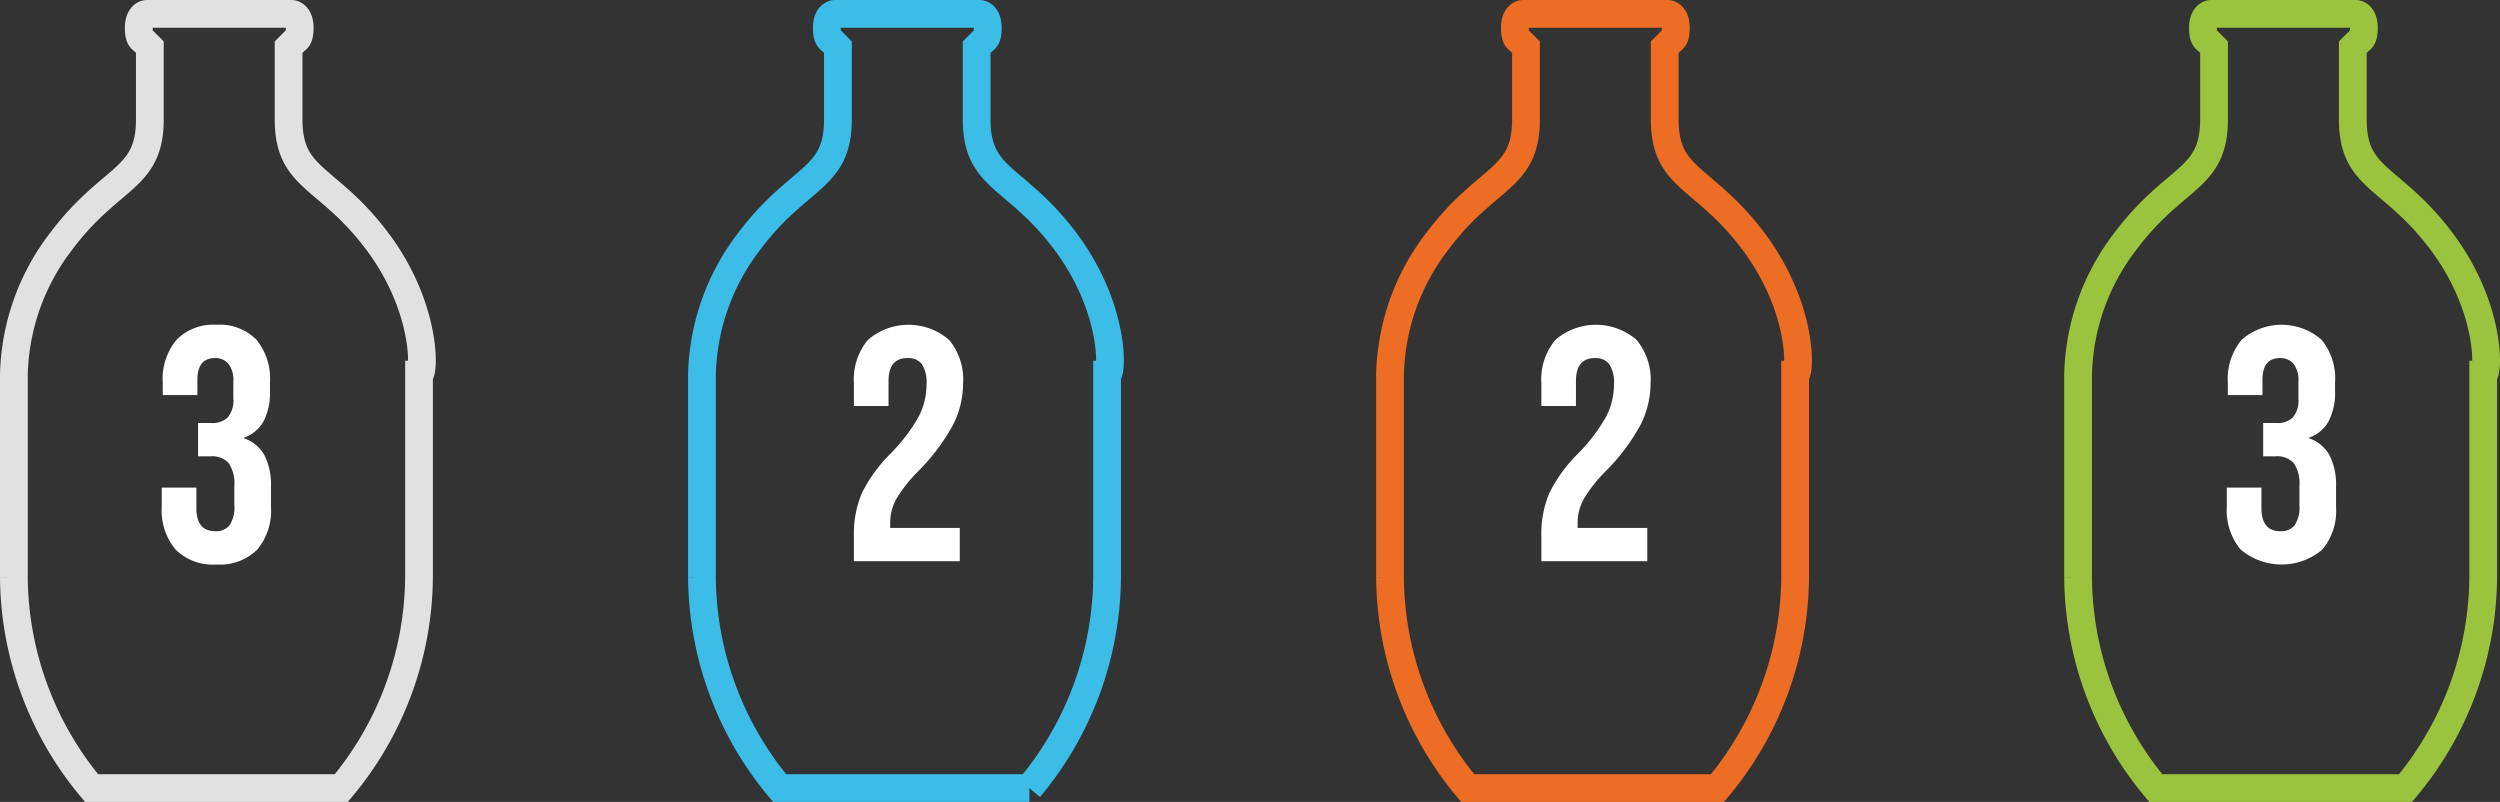
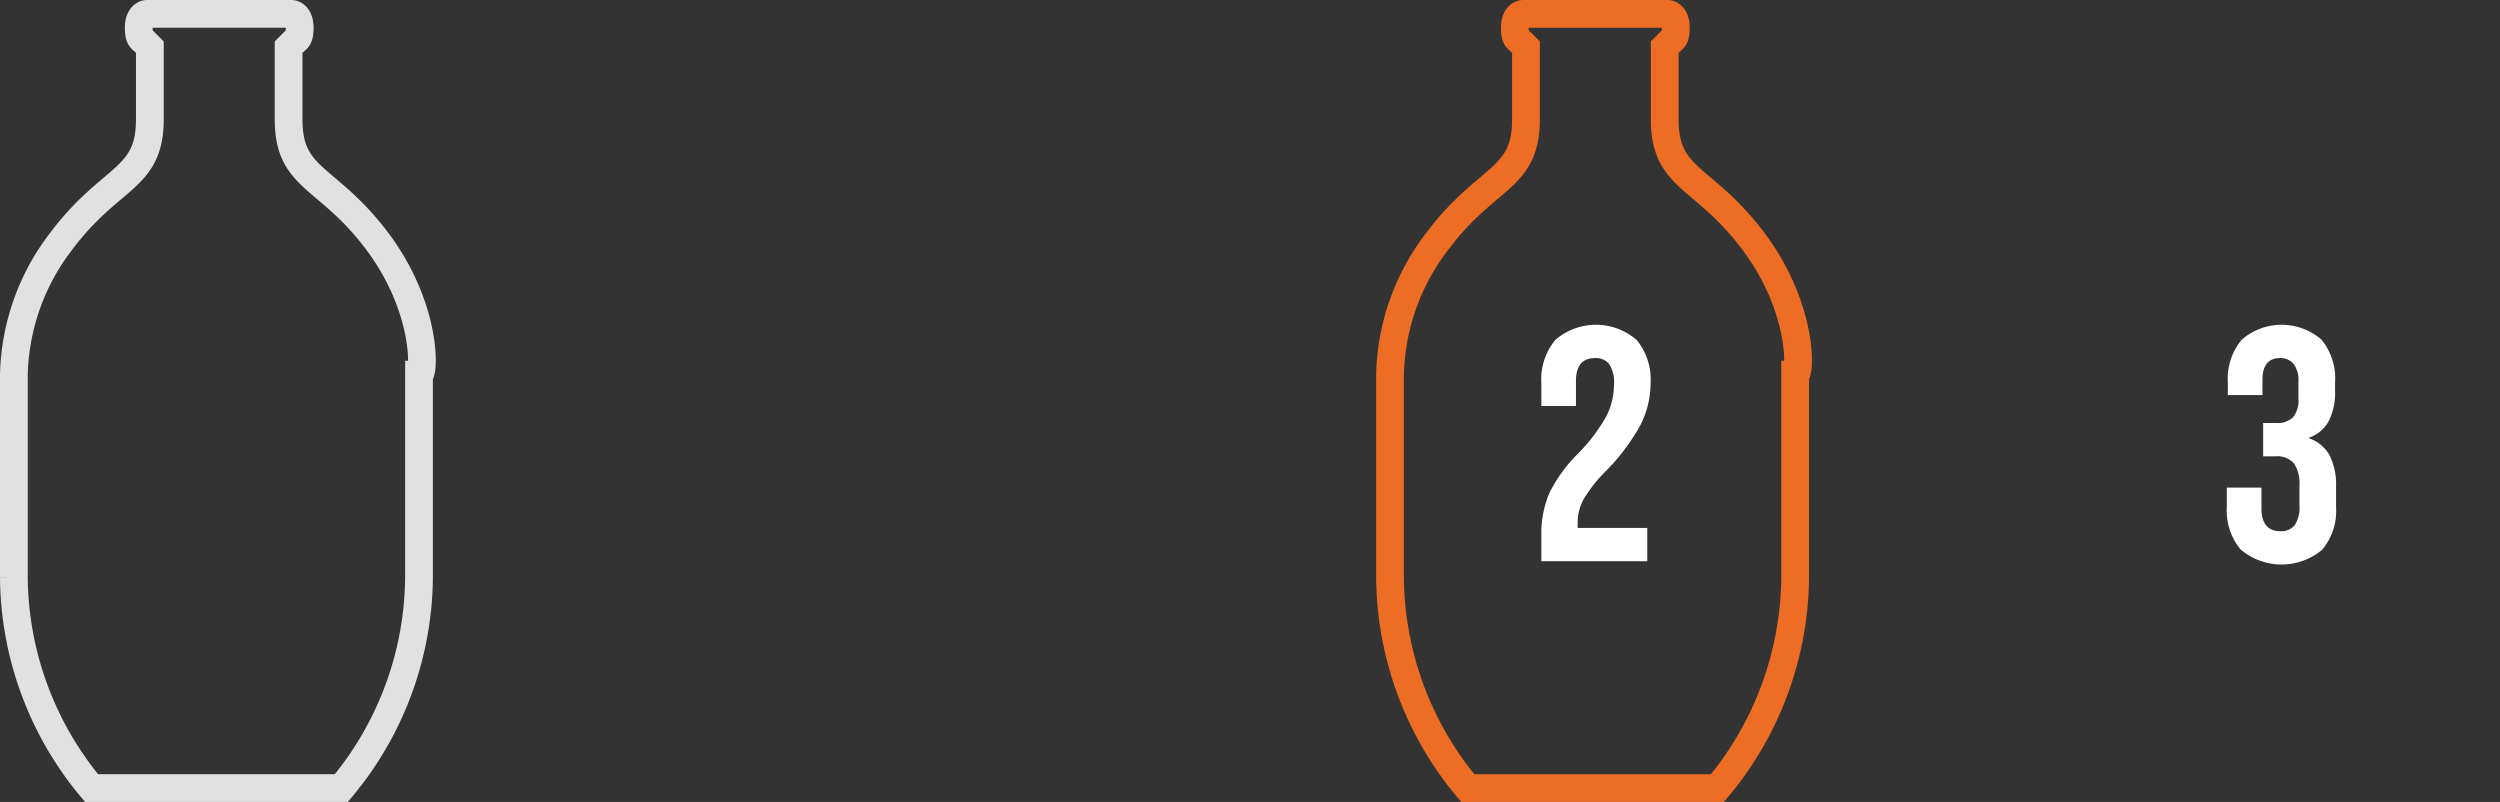
<svg xmlns="http://www.w3.org/2000/svg" id="Vrstva_1" data-name="Vrstva 1" viewBox="0 0 90.093 28.9">
  <rect x="0" y="0" width="90.093" height="28.9" fill="#333333" stroke="none" />
  <defs>
    <style>.cls-1,.cls-2,.cls-3,.cls-4{fill:none;stroke-miterlimit:10;}.cls-1{stroke:#9ac43d;}.cls-2{stroke:#ed6d24;}.cls-3{stroke:#3cbde8;}.cls-4{stroke:#e1e1e1;}.cls-5{fill:#fff;}</style>
  </defs>
-   <path class="cls-1" d="M87.942,8.75c-1.8-2.4-3.2-2.2-3.2-4.4V1.75l.2-.2c.1-.1.2-.1.2-.5s-.2-.5-.3-.5h-5.2c-.1,0-.3.1-.3.5s.1.4.2.5l.2.2v2.6c0,2.2-1.4,2-3.2,4.4a8.174,8.174,0,0,0-1.7,4.8v7.3a11.962,11.962,0,0,0,2.8,7.6h9a11.962,11.962,0,0,0,2.8-7.6v-7.3C89.642,13.55,89.742,11.15,87.942,8.75Z" transform="translate(0.046 -0.05)" />
  <path class="cls-2" d="M63.146,8.75c-1.8-2.4-3.2-2.2-3.2-4.4V1.75l.2-.2c.1-.1.2-.1.2-.5s-.2-.5-.3-.5h-5.2c-.1,0-.3.1-.3.5s.1.4.2.5l.2.2v2.6c0,2.2-1.4,2-3.2,4.4a8.174,8.174,0,0,0-1.7,4.8v7.3a11.962,11.962,0,0,0,2.8,7.6h9a11.962,11.962,0,0,0,2.8-7.6v-7.3C64.846,13.55,64.946,11.15,63.146,8.75Z" transform="translate(0.046 -0.05)" />
-   <path class="cls-3" d="M38.35,8.75c-1.8-2.4-3.2-2.2-3.2-4.4V1.75l.2-.2c.1-.1.2-.1.2-.5s-.2-.5-.3-.5h-5.2c-.1,0-.3.1-.3.5s.1.4.2.5l.2.2v2.6c0,2.2-1.4,2-3.2,4.4a8.174,8.174,0,0,0-1.7,4.8v7.3a11.962,11.962,0,0,0,2.8,7.6h9a11.962,11.962,0,0,0,2.8-7.6v-7.3C40.05,13.55,40.15,11.15,38.35,8.75Z" transform="translate(0.046 -0.05)" />
  <path class="cls-4" d="M13.554,8.75c-1.8-2.4-3.2-2.2-3.2-4.4V1.75l.2-.2c.1-.1.2-.1.2-.5s-.2-.5-.3-.5h-5.2c-.1,0-.3.1-.3.5s.1.4.2.5l.2.2v2.6c0,2.2-1.4,2-3.2,4.4a8.174,8.174,0,0,0-1.7,4.8v7.3a11.962,11.962,0,0,0,2.8,7.6h9a11.962,11.962,0,0,0,2.8-7.6v-7.3C15.254,13.55,15.354,11.15,13.554,8.75Z" transform="translate(0.046 -0.05)" />
-   <path class="cls-5" d="M6.281,19.854a2.203,2.203,0,0,1-.498-1.548v-.685H7.031v.744q0,.828.684.828a.625.625,0,0,0,.51-.21,1.179,1.179,0,0,0,.174-.738V17.562a1.297,1.297,0,0,0-.204-.822.811.811,0,0,0-.66-.246H7.091V15.294h.48a.79.79,0,0,0,.594-.204.962.962,0,0,0,.198-.684V13.794a.944.944,0,0,0-.18-.636.609.609,0,0,0-.48-.204q-.636,0-.636.78v.552h-1.248V13.842a2.202,2.202,0,0,1,.498-1.548,1.853,1.853,0,0,1,1.434-.54,1.862,1.862,0,0,1,1.44.534,2.198,2.198,0,0,1,.492,1.542v.3a2.277,2.277,0,0,1-.228,1.098,1.295,1.295,0,0,1-.708.594v.023a1.328,1.328,0,0,1,.744.624,2.359,2.359,0,0,1,.228,1.104v.744a2.181,2.181,0,0,1-.498,1.542,1.916,1.916,0,0,1-1.47.534A1.903,1.903,0,0,1,6.281,19.854Z" transform="translate(0.046 -0.05)" />
-   <path class="cls-5" d="M30.726,19.362a3.748,3.748,0,0,1,.288-1.542,5.338,5.338,0,0,1,1.032-1.422,6.295,6.295,0,0,0,1.014-1.333,2.5,2.5,0,0,0,.282-1.152,1.208,1.208,0,0,0-.174-.75.625.625,0,0,0-.51-.21q-.684,0-.684.828v.9h-1.248v-.816A2.228,2.228,0,0,1,31.23,12.3a2.236,2.236,0,0,1,2.928,0,2.228,2.228,0,0,1,.504,1.566,3.321,3.321,0,0,1-.366,1.5,7.381,7.381,0,0,1-1.266,1.68,5.095,5.095,0,0,0-.792,1.015,1.77,1.77,0,0,0-.204.834v.18H34.542v1.2h-3.816Z" transform="translate(0.046 -0.05)" />
  <path class="cls-5" d="M55.5,19.362a3.74,3.74,0,0,1,.288-1.542,5.338,5.338,0,0,1,1.032-1.422A6.328,6.328,0,0,0,57.834,15.066a2.506,2.506,0,0,0,.282-1.152,1.211,1.211,0,0,0-.174-.75.625.625,0,0,0-.511-.21q-.684,0-.684.828v.9H55.5v-.816a2.228,2.228,0,0,1,.504-1.566,2.236,2.236,0,0,1,2.928,0,2.228,2.228,0,0,1,.504,1.566,3.327,3.327,0,0,1-.365,1.5,7.37,7.37,0,0,1-1.267,1.68,5.113,5.113,0,0,0-.792,1.015,1.776,1.776,0,0,0-.204.834v.18h2.509v1.2H55.5Z" transform="translate(0.046 -0.05)" />
  <path class="cls-5" d="M80.7,19.854a2.203,2.203,0,0,1-.498-1.548v-.685h1.248v.744q0,.828.685.828a.626.626,0,0,0,.51-.21,1.179,1.179,0,0,0,.174-.738V17.562a1.297,1.297,0,0,0-.204-.822.81.81,0,0,0-.66-.246h-.443V15.294h.479a.79.79,0,0,0,.594-.204.959.959,0,0,0,.198-.684V13.794a.944.944,0,0,0-.18-.636.61.61,0,0,0-.48-.204q-.636,0-.636.78v.552h-1.248V13.842a2.202,2.202,0,0,1,.498-1.548,2.191,2.191,0,0,1,2.874-.006,2.196,2.196,0,0,1,.492,1.542v.3A2.271,2.271,0,0,1,83.874,15.228a1.292,1.292,0,0,1-.708.594v.023a1.325,1.325,0,0,1,.744.624,2.353,2.353,0,0,1,.229,1.104v.744a2.181,2.181,0,0,1-.498,1.542,2.281,2.281,0,0,1-2.94-.006Z" transform="translate(0.046 -0.05)" />
</svg>